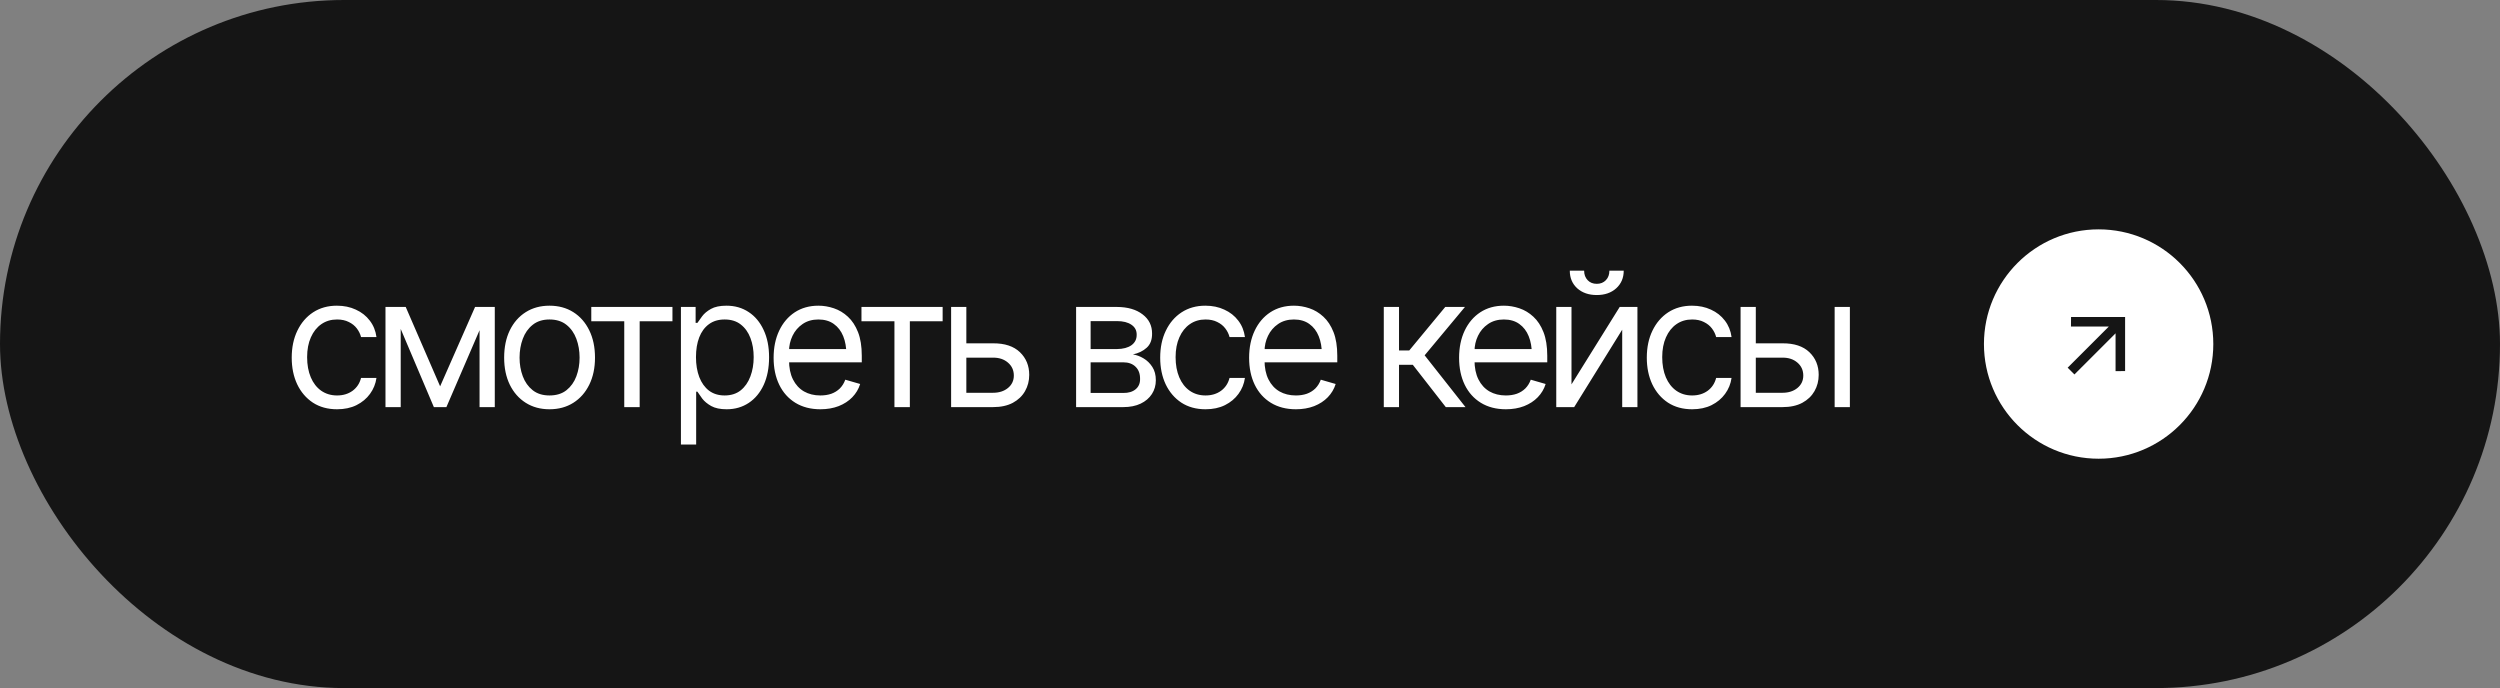
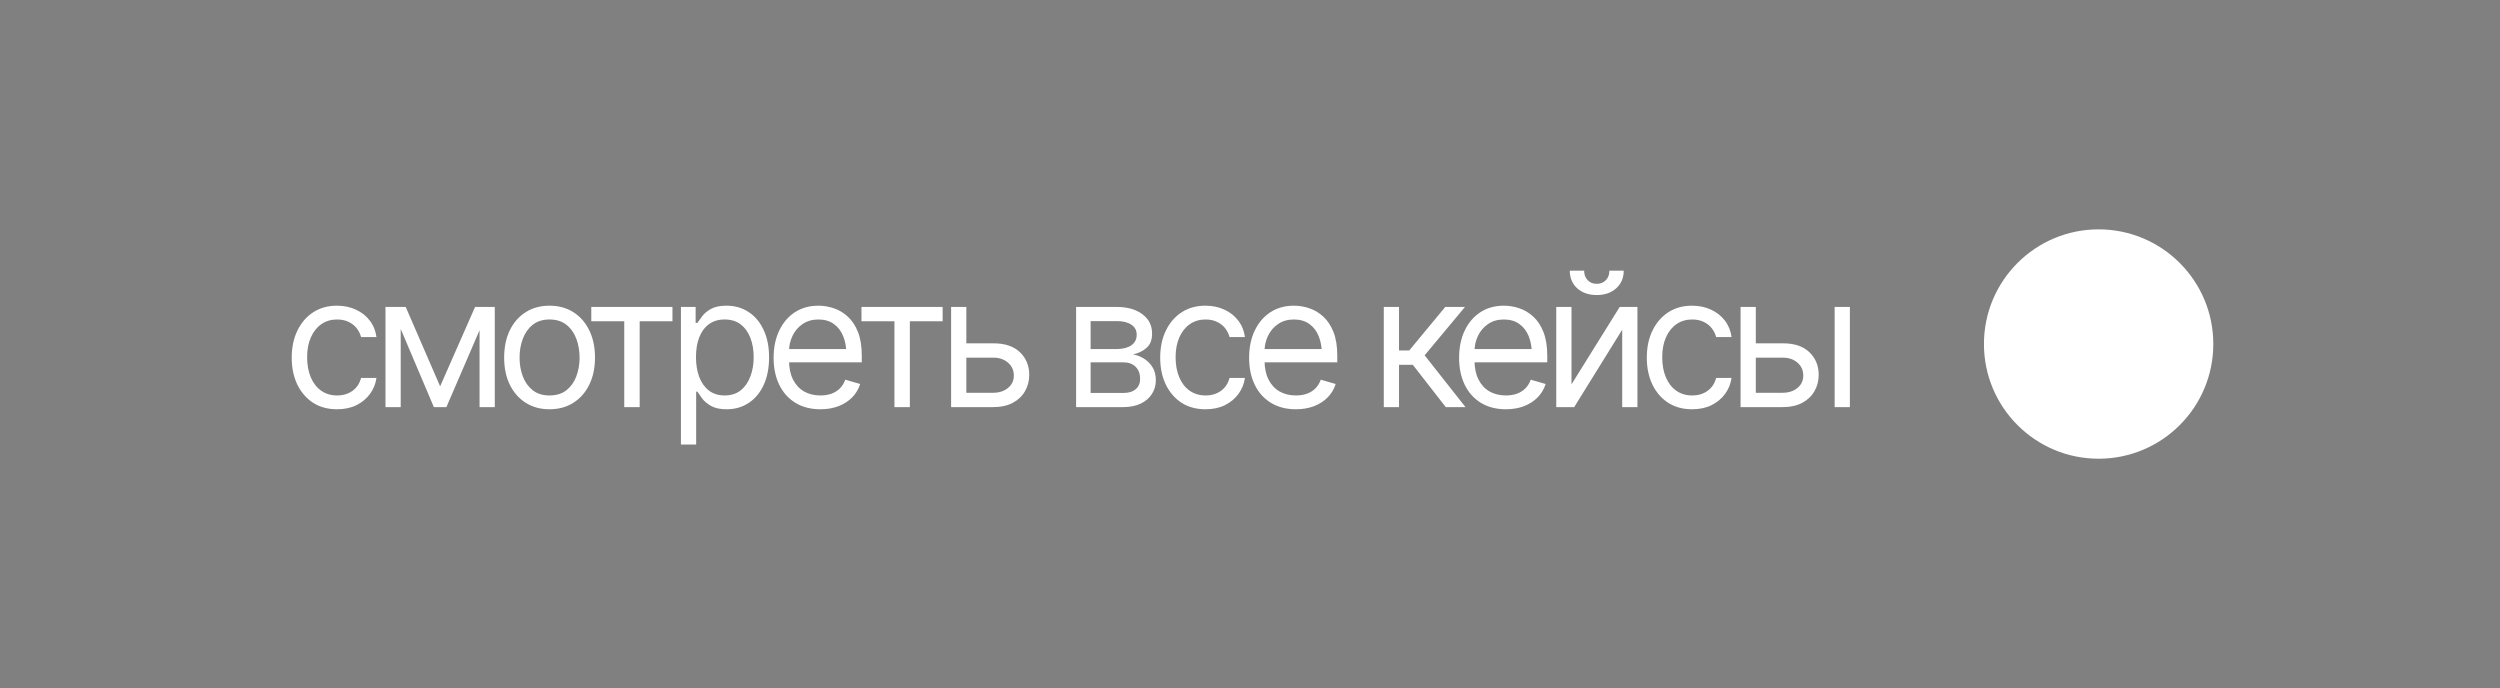
<svg xmlns="http://www.w3.org/2000/svg" width="218" height="60" viewBox="0 0 218 60" fill="none">
  <rect x="0" y="0" width="218" height="60" fill="#808080" stroke="none" />
-   <rect width="218" height="60" rx="30" fill="#151515" />
  <path d="M29.391 35.688C28.578 35.688 27.875 35.495 27.281 35.109C26.693 34.719 26.237 34.185 25.914 33.508C25.596 32.831 25.438 32.057 25.438 31.188C25.438 30.297 25.602 29.513 25.93 28.836C26.258 28.154 26.716 27.62 27.305 27.234C27.898 26.849 28.588 26.656 29.375 26.656C29.99 26.656 30.542 26.771 31.031 27C31.526 27.224 31.93 27.542 32.242 27.953C32.56 28.365 32.755 28.844 32.828 29.391H31.484C31.417 29.125 31.294 28.875 31.117 28.641C30.94 28.406 30.706 28.219 30.414 28.078C30.128 27.932 29.787 27.859 29.391 27.859C28.87 27.859 28.414 27.995 28.023 28.266C27.633 28.537 27.328 28.919 27.109 29.414C26.891 29.904 26.781 30.479 26.781 31.141C26.781 31.812 26.888 32.401 27.102 32.906C27.315 33.406 27.617 33.794 28.008 34.07C28.404 34.346 28.865 34.484 29.391 34.484C29.917 34.484 30.367 34.349 30.742 34.078C31.117 33.802 31.365 33.427 31.484 32.953H32.828C32.755 33.469 32.568 33.932 32.266 34.344C31.969 34.755 31.576 35.083 31.086 35.328C30.602 35.568 30.037 35.688 29.391 35.688ZM38.379 33.688L41.426 26.766H42.692L38.926 35.5H37.833L34.129 26.766H35.379L38.379 33.688ZM34.942 26.766V35.5H33.614V26.766H34.942ZM41.817 35.5V26.766H43.145V35.5H41.817ZM47.915 35.688C47.129 35.688 46.438 35.5 45.845 35.125C45.251 34.75 44.787 34.224 44.454 33.547C44.126 32.87 43.962 32.083 43.962 31.188C43.962 30.276 44.126 29.482 44.454 28.805C44.787 28.122 45.251 27.594 45.845 27.219C46.438 26.844 47.129 26.656 47.915 26.656C48.707 26.656 49.399 26.844 49.993 27.219C50.587 27.594 51.05 28.122 51.384 28.805C51.717 29.482 51.884 30.276 51.884 31.188C51.884 32.083 51.717 32.87 51.384 33.547C51.05 34.224 50.587 34.75 49.993 35.125C49.399 35.5 48.707 35.688 47.915 35.688ZM47.915 34.484C48.519 34.484 49.014 34.331 49.399 34.023C49.785 33.716 50.071 33.312 50.259 32.812C50.446 32.307 50.54 31.766 50.54 31.188C50.54 30.599 50.446 30.052 50.259 29.547C50.071 29.042 49.785 28.635 49.399 28.328C49.014 28.016 48.519 27.859 47.915 27.859C47.321 27.859 46.832 28.016 46.446 28.328C46.061 28.635 45.774 29.042 45.587 29.547C45.399 30.052 45.306 30.599 45.306 31.188C45.306 31.766 45.399 32.307 45.587 32.812C45.774 33.312 46.061 33.716 46.446 34.023C46.832 34.331 47.321 34.484 47.915 34.484ZM51.56 28.016V26.766H58.638V28.016H55.779V35.5H54.435V28.016H51.56ZM59.377 38.766V26.766H60.658V28.156H60.814C60.913 28.005 61.051 27.812 61.228 27.578C61.406 27.338 61.661 27.125 61.994 26.938C62.327 26.75 62.778 26.656 63.346 26.656C64.08 26.656 64.726 26.841 65.283 27.211C65.84 27.576 66.275 28.096 66.588 28.773C66.906 29.445 67.064 30.24 67.064 31.156C67.064 32.078 66.908 32.88 66.596 33.562C66.283 34.24 65.848 34.763 65.291 35.133C64.734 35.503 64.09 35.688 63.361 35.688C62.804 35.688 62.356 35.594 62.017 35.406C61.679 35.214 61.419 34.997 61.236 34.758C61.054 34.513 60.913 34.312 60.814 34.156H60.705V38.766H59.377ZM63.189 34.484C63.747 34.484 64.213 34.336 64.588 34.039C64.963 33.737 65.244 33.333 65.432 32.828C65.624 32.323 65.721 31.76 65.721 31.141C65.721 30.526 65.627 29.971 65.439 29.477C65.252 28.982 64.971 28.588 64.596 28.297C64.226 28.005 63.757 27.859 63.189 27.859C62.642 27.859 62.184 27.997 61.814 28.273C61.445 28.544 61.163 28.927 60.971 29.422C60.783 29.912 60.689 30.484 60.689 31.141C60.689 31.797 60.786 32.378 60.978 32.883C61.171 33.383 61.452 33.776 61.822 34.062C62.197 34.344 62.653 34.484 63.189 34.484ZM71.537 35.688C70.699 35.688 69.972 35.5 69.358 35.125C68.748 34.75 68.28 34.227 67.952 33.555C67.623 32.878 67.459 32.094 67.459 31.203C67.459 30.307 67.621 29.518 67.944 28.836C68.267 28.154 68.72 27.62 69.303 27.234C69.892 26.849 70.579 26.656 71.366 26.656C71.819 26.656 72.269 26.732 72.717 26.883C73.165 27.034 73.571 27.279 73.936 27.617C74.306 27.956 74.6 28.404 74.819 28.961C75.037 29.518 75.147 30.203 75.147 31.016V31.594H68.412V30.438H74.42L73.803 30.875C73.803 30.292 73.712 29.773 73.53 29.32C73.347 28.867 73.074 28.51 72.709 28.25C72.35 27.99 71.902 27.859 71.366 27.859C70.829 27.859 70.368 27.992 69.983 28.258C69.603 28.518 69.311 28.859 69.108 29.281C68.905 29.703 68.803 30.156 68.803 30.641V31.406C68.803 32.068 68.918 32.628 69.147 33.086C69.376 33.544 69.696 33.893 70.108 34.133C70.519 34.367 70.996 34.484 71.537 34.484C71.886 34.484 72.204 34.435 72.491 34.336C72.777 34.232 73.025 34.078 73.233 33.875C73.441 33.667 73.6 33.411 73.709 33.109L75.006 33.484C74.871 33.922 74.642 34.307 74.319 34.641C74.001 34.969 73.605 35.227 73.131 35.414C72.657 35.596 72.126 35.688 71.537 35.688ZM75.12 28.016V26.766H82.198V28.016H79.339V35.5H77.995V28.016H75.12ZM84.093 29.938H86.593C87.614 29.932 88.395 30.19 88.937 30.711C89.478 31.232 89.749 31.891 89.749 32.688C89.749 33.208 89.627 33.682 89.382 34.109C89.143 34.531 88.788 34.87 88.32 35.125C87.851 35.375 87.275 35.5 86.593 35.5H82.937V26.766H84.265V34.25H86.593C87.119 34.25 87.552 34.112 87.89 33.836C88.234 33.555 88.406 33.193 88.406 32.75C88.406 32.286 88.234 31.909 87.89 31.617C87.552 31.326 87.119 31.182 86.593 31.188H84.093V29.938ZM93.836 35.5V26.766H97.399C98.336 26.771 99.081 26.987 99.633 27.414C100.19 27.836 100.466 28.396 100.461 29.094C100.466 29.625 100.31 30.034 99.993 30.32C99.68 30.607 99.279 30.802 98.789 30.906C99.107 30.953 99.417 31.068 99.719 31.25C100.026 31.432 100.282 31.682 100.485 32C100.688 32.312 100.789 32.698 100.789 33.156C100.789 33.604 100.675 34.005 100.446 34.359C100.216 34.714 99.891 34.992 99.469 35.195C99.047 35.398 98.539 35.5 97.946 35.5H93.836ZM95.102 34.266H97.946C98.404 34.271 98.763 34.164 99.024 33.945C99.289 33.727 99.42 33.427 99.414 33.047C99.42 32.594 99.289 32.24 99.024 31.984C98.763 31.724 98.404 31.594 97.946 31.594H95.102V34.266ZM95.102 30.438H97.399C97.935 30.432 98.357 30.32 98.664 30.102C98.972 29.878 99.123 29.573 99.118 29.188C99.123 28.818 98.972 28.529 98.664 28.32C98.357 28.107 97.935 28 97.399 28H95.102V30.438ZM105.122 35.688C104.309 35.688 103.606 35.495 103.012 35.109C102.424 34.719 101.968 34.185 101.645 33.508C101.328 32.831 101.169 32.057 101.169 31.188C101.169 30.297 101.333 29.513 101.661 28.836C101.989 28.154 102.447 27.62 103.036 27.234C103.63 26.849 104.32 26.656 105.106 26.656C105.721 26.656 106.273 26.771 106.762 27C107.257 27.224 107.661 27.542 107.973 27.953C108.291 28.365 108.486 28.844 108.559 29.391H107.216C107.148 29.125 107.026 28.875 106.848 28.641C106.671 28.406 106.437 28.219 106.145 28.078C105.859 27.932 105.518 27.859 105.122 27.859C104.601 27.859 104.145 27.995 103.755 28.266C103.364 28.537 103.059 28.919 102.841 29.414C102.622 29.904 102.512 30.479 102.512 31.141C102.512 31.812 102.619 32.401 102.833 32.906C103.046 33.406 103.348 33.794 103.739 34.07C104.135 34.346 104.596 34.484 105.122 34.484C105.648 34.484 106.098 34.349 106.473 34.078C106.848 33.802 107.096 33.427 107.216 32.953H108.559C108.486 33.469 108.299 33.932 107.997 34.344C107.7 34.755 107.307 35.083 106.817 35.328C106.333 35.568 105.768 35.688 105.122 35.688ZM113.001 35.688C112.163 35.688 111.436 35.5 110.822 35.125C110.212 34.75 109.743 34.227 109.415 33.555C109.087 32.878 108.923 32.094 108.923 31.203C108.923 30.307 109.085 29.518 109.408 28.836C109.73 28.154 110.184 27.62 110.767 27.234C111.355 26.849 112.043 26.656 112.829 26.656C113.283 26.656 113.733 26.732 114.181 26.883C114.629 27.034 115.035 27.279 115.4 27.617C115.769 27.956 116.064 28.404 116.283 28.961C116.501 29.518 116.611 30.203 116.611 31.016V31.594H109.876V30.438H115.884L115.267 30.875C115.267 30.292 115.176 29.773 114.993 29.32C114.811 28.867 114.538 28.51 114.173 28.25C113.814 27.99 113.366 27.859 112.829 27.859C112.293 27.859 111.832 27.992 111.447 28.258C111.066 28.518 110.775 28.859 110.572 29.281C110.368 29.703 110.267 30.156 110.267 30.641V31.406C110.267 32.068 110.381 32.628 110.611 33.086C110.84 33.544 111.16 33.893 111.572 34.133C111.983 34.367 112.46 34.484 113.001 34.484C113.35 34.484 113.668 34.435 113.954 34.336C114.241 34.232 114.488 34.078 114.697 33.875C114.905 33.667 115.064 33.411 115.173 33.109L116.47 33.484C116.335 33.922 116.105 34.307 115.783 34.641C115.465 34.969 115.069 35.227 114.595 35.414C114.121 35.596 113.59 35.688 113.001 35.688ZM120.666 35.5V26.766H121.994V30.562H122.885L126.026 26.766H127.744L124.229 30.984L127.791 35.5H126.073L123.198 31.812H121.994V35.5H120.666ZM131.311 35.688C130.473 35.688 129.746 35.5 129.132 35.125C128.522 34.75 128.053 34.227 127.725 33.555C127.397 32.878 127.233 32.094 127.233 31.203C127.233 30.307 127.395 29.518 127.717 28.836C128.04 28.154 128.494 27.62 129.077 27.234C129.665 26.849 130.353 26.656 131.139 26.656C131.592 26.656 132.043 26.732 132.491 26.883C132.939 27.034 133.345 27.279 133.71 27.617C134.079 27.956 134.374 28.404 134.592 28.961C134.811 29.518 134.921 30.203 134.921 31.016V31.594H128.186V30.438H134.194L133.577 30.875C133.577 30.292 133.486 29.773 133.303 29.32C133.121 28.867 132.848 28.51 132.483 28.25C132.124 27.99 131.676 27.859 131.139 27.859C130.603 27.859 130.142 27.992 129.757 28.258C129.376 28.518 129.085 28.859 128.882 29.281C128.678 29.703 128.577 30.156 128.577 30.641V31.406C128.577 32.068 128.691 32.628 128.921 33.086C129.15 33.544 129.47 33.893 129.882 34.133C130.293 34.367 130.77 34.484 131.311 34.484C131.66 34.484 131.978 34.435 132.264 34.336C132.551 34.232 132.798 34.078 133.007 33.875C133.215 33.667 133.374 33.411 133.483 33.109L134.78 33.484C134.645 33.922 134.415 34.307 134.092 34.641C133.775 34.969 133.379 35.227 132.905 35.414C132.431 35.596 131.9 35.688 131.311 35.688ZM137.034 33.516L141.238 26.766H142.784V35.5H141.456V28.75L137.269 35.5H135.706V26.766H137.034V33.516ZM139.238 25.727C138.54 25.727 137.972 25.531 137.534 25.141C137.102 24.745 136.886 24.232 136.886 23.602H138.136C138.136 23.94 138.238 24.216 138.441 24.43C138.644 24.643 138.909 24.75 139.238 24.75C139.566 24.75 139.831 24.643 140.034 24.43C140.238 24.216 140.339 23.94 140.339 23.602H141.589C141.589 24.232 141.37 24.745 140.933 25.141C140.501 25.531 139.935 25.727 139.238 25.727ZM147.554 35.688C146.742 35.688 146.039 35.495 145.445 35.109C144.856 34.719 144.401 34.185 144.078 33.508C143.76 32.831 143.601 32.057 143.601 31.188C143.601 30.297 143.765 29.513 144.093 28.836C144.422 28.154 144.88 27.62 145.468 27.234C146.062 26.849 146.752 26.656 147.539 26.656C148.153 26.656 148.705 26.771 149.195 27C149.69 27.224 150.093 27.542 150.406 27.953C150.724 28.365 150.919 28.844 150.992 29.391H149.648C149.58 29.125 149.458 28.875 149.281 28.641C149.104 28.406 148.869 28.219 148.578 28.078C148.291 27.932 147.95 27.859 147.554 27.859C147.034 27.859 146.578 27.995 146.187 28.266C145.797 28.537 145.492 28.919 145.273 29.414C145.054 29.904 144.945 30.479 144.945 31.141C144.945 31.812 145.052 32.401 145.265 32.906C145.479 33.406 145.781 33.794 146.172 34.07C146.567 34.346 147.028 34.484 147.554 34.484C148.08 34.484 148.531 34.349 148.906 34.078C149.281 33.802 149.528 33.427 149.648 32.953H150.992C150.919 33.469 150.731 33.932 150.429 34.344C150.132 34.755 149.739 35.083 149.25 35.328C148.765 35.568 148.2 35.688 147.554 35.688ZM152.934 29.938H155.434C156.455 29.932 157.236 30.19 157.778 30.711C158.319 31.232 158.59 31.891 158.59 32.688C158.59 33.208 158.468 33.682 158.223 34.109C157.983 34.531 157.629 34.87 157.16 35.125C156.692 35.375 156.116 35.5 155.434 35.5H151.778V26.766H153.106V34.25H155.434C155.96 34.25 156.392 34.112 156.731 33.836C157.074 33.555 157.246 33.193 157.246 32.75C157.246 32.286 157.074 31.909 156.731 31.617C156.392 31.326 155.96 31.182 155.434 31.188H152.934V29.938ZM159.981 35.5V26.766H161.309V35.5H159.981Z" fill="white" />
  <circle cx="183" cy="30" r="10" fill="white" />
-   <path d="M183.887 28.475L180.588 28.475L180.595 27.643L185.309 27.643L185.309 32.357L184.477 32.364L184.477 29.065L180.89 32.652L180.3 32.062L183.887 28.475Z" fill="#151515" />
</svg>